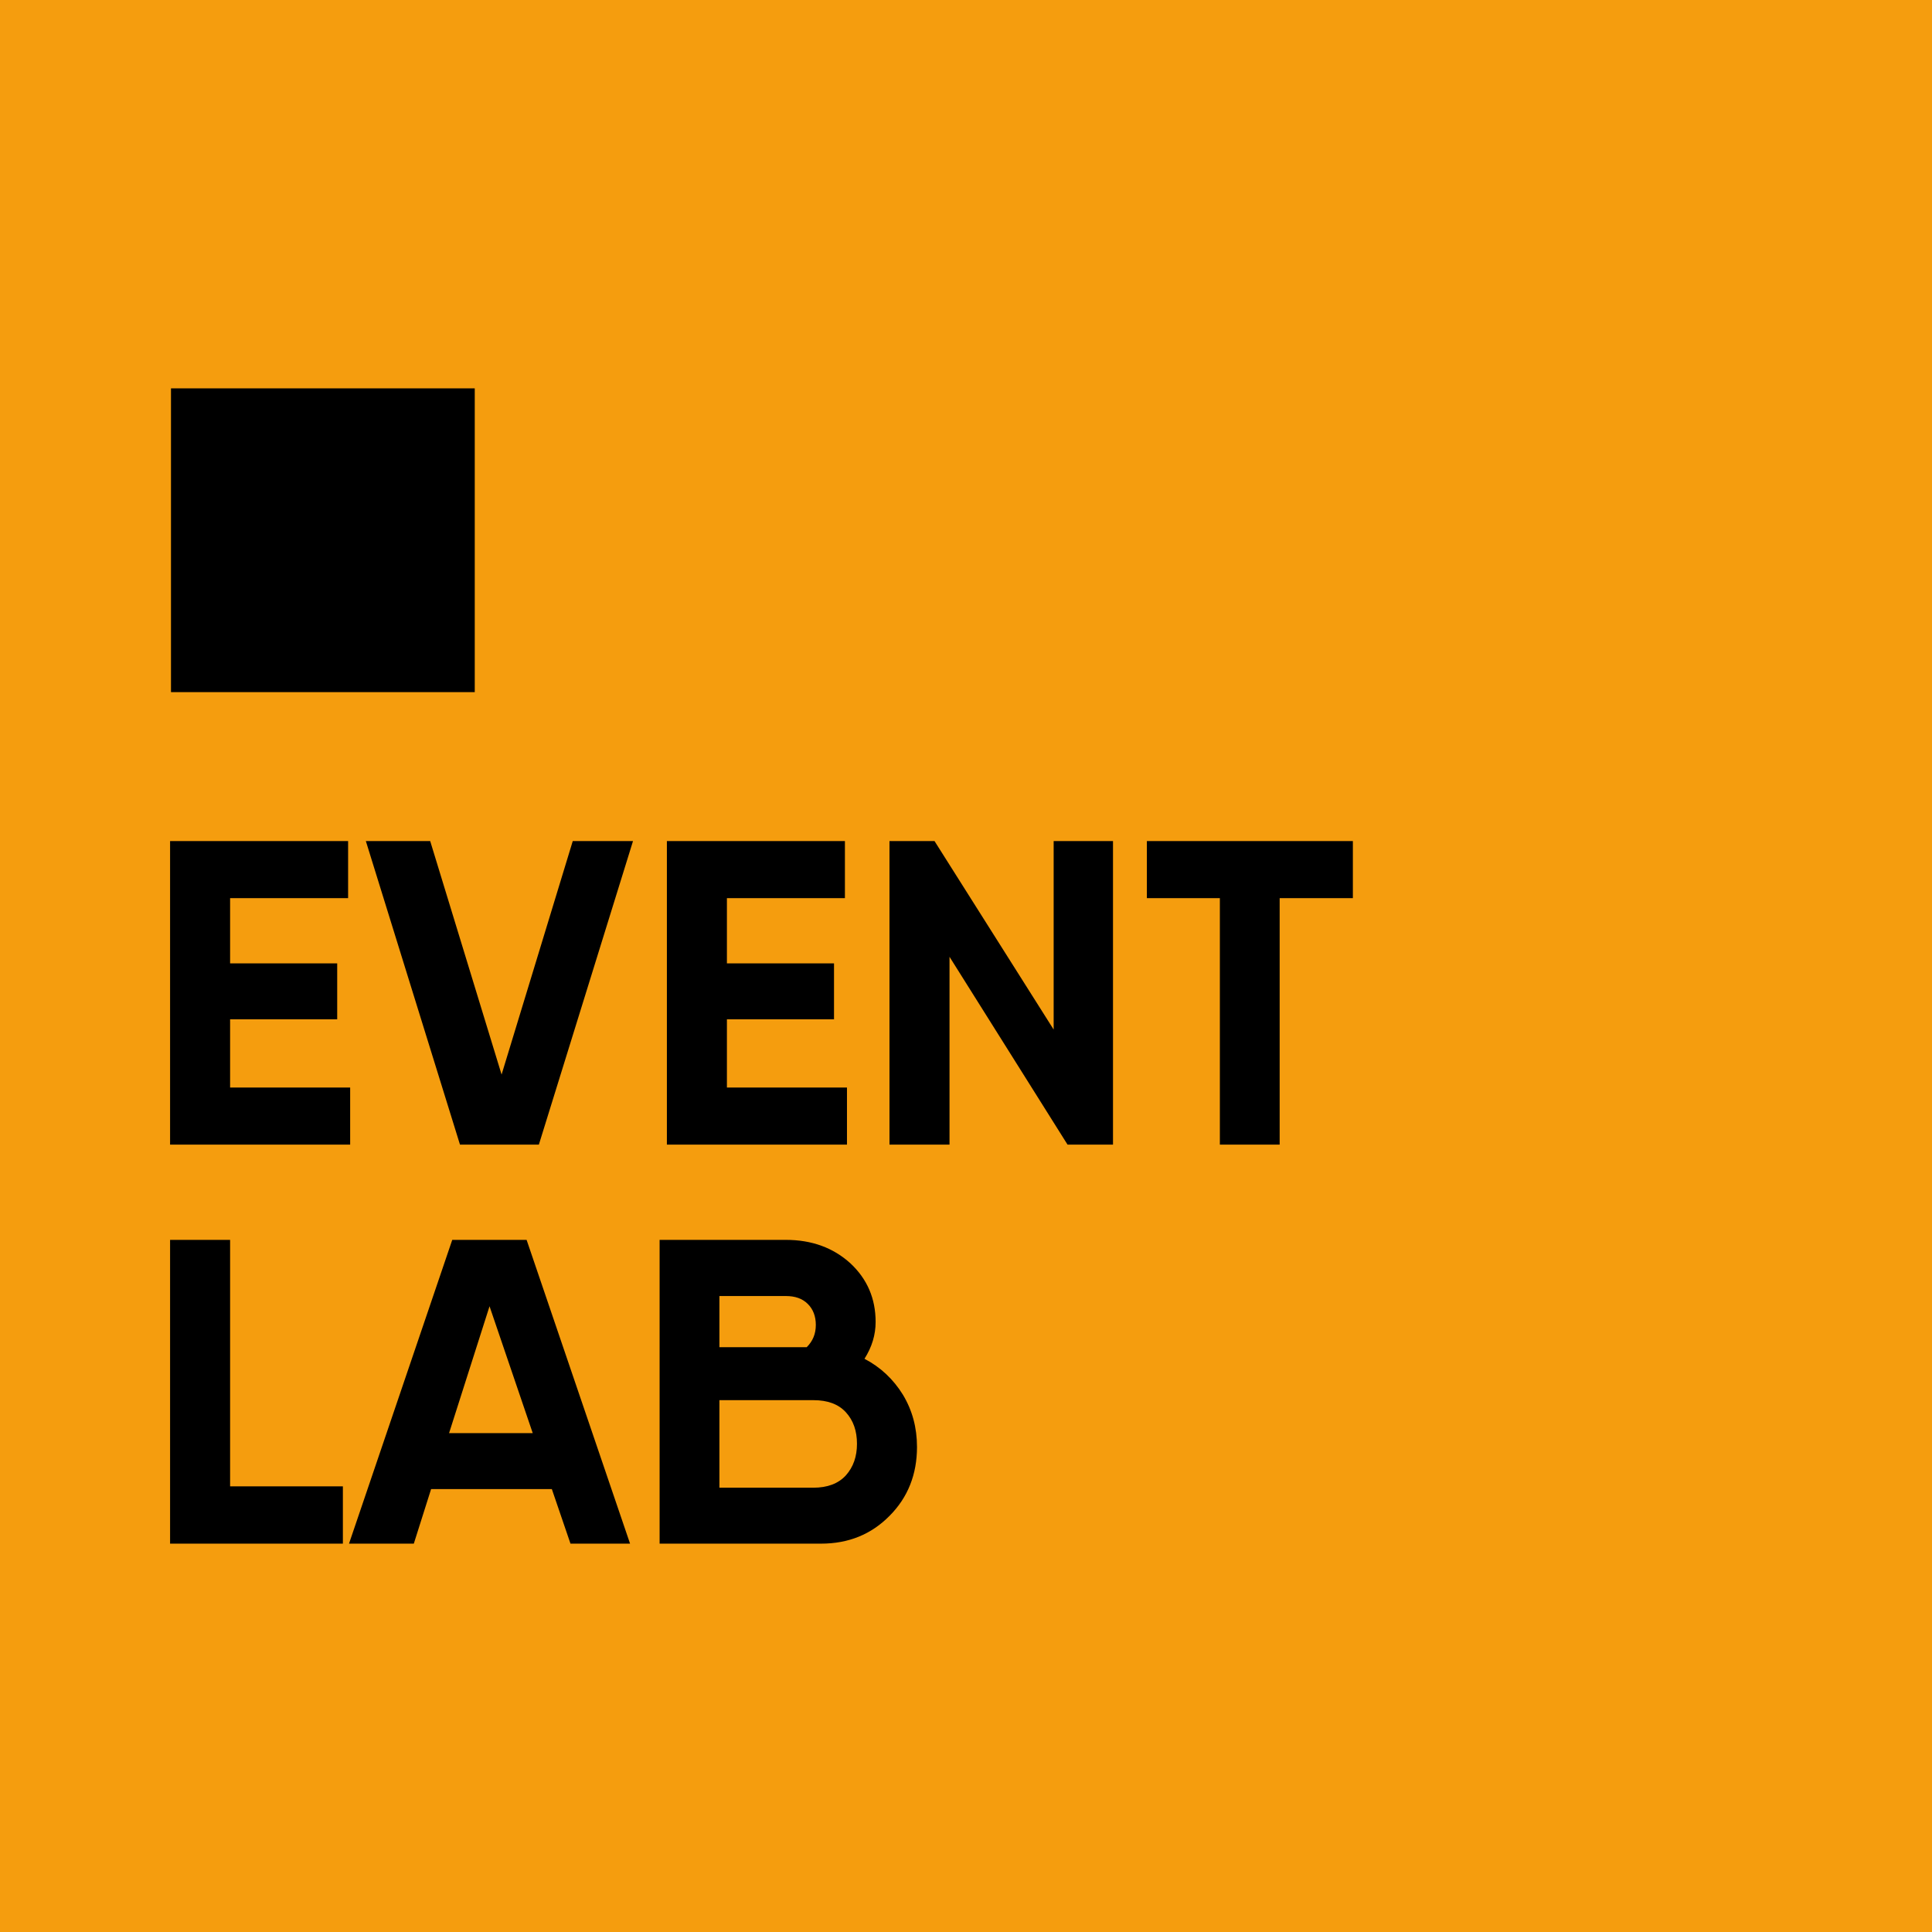
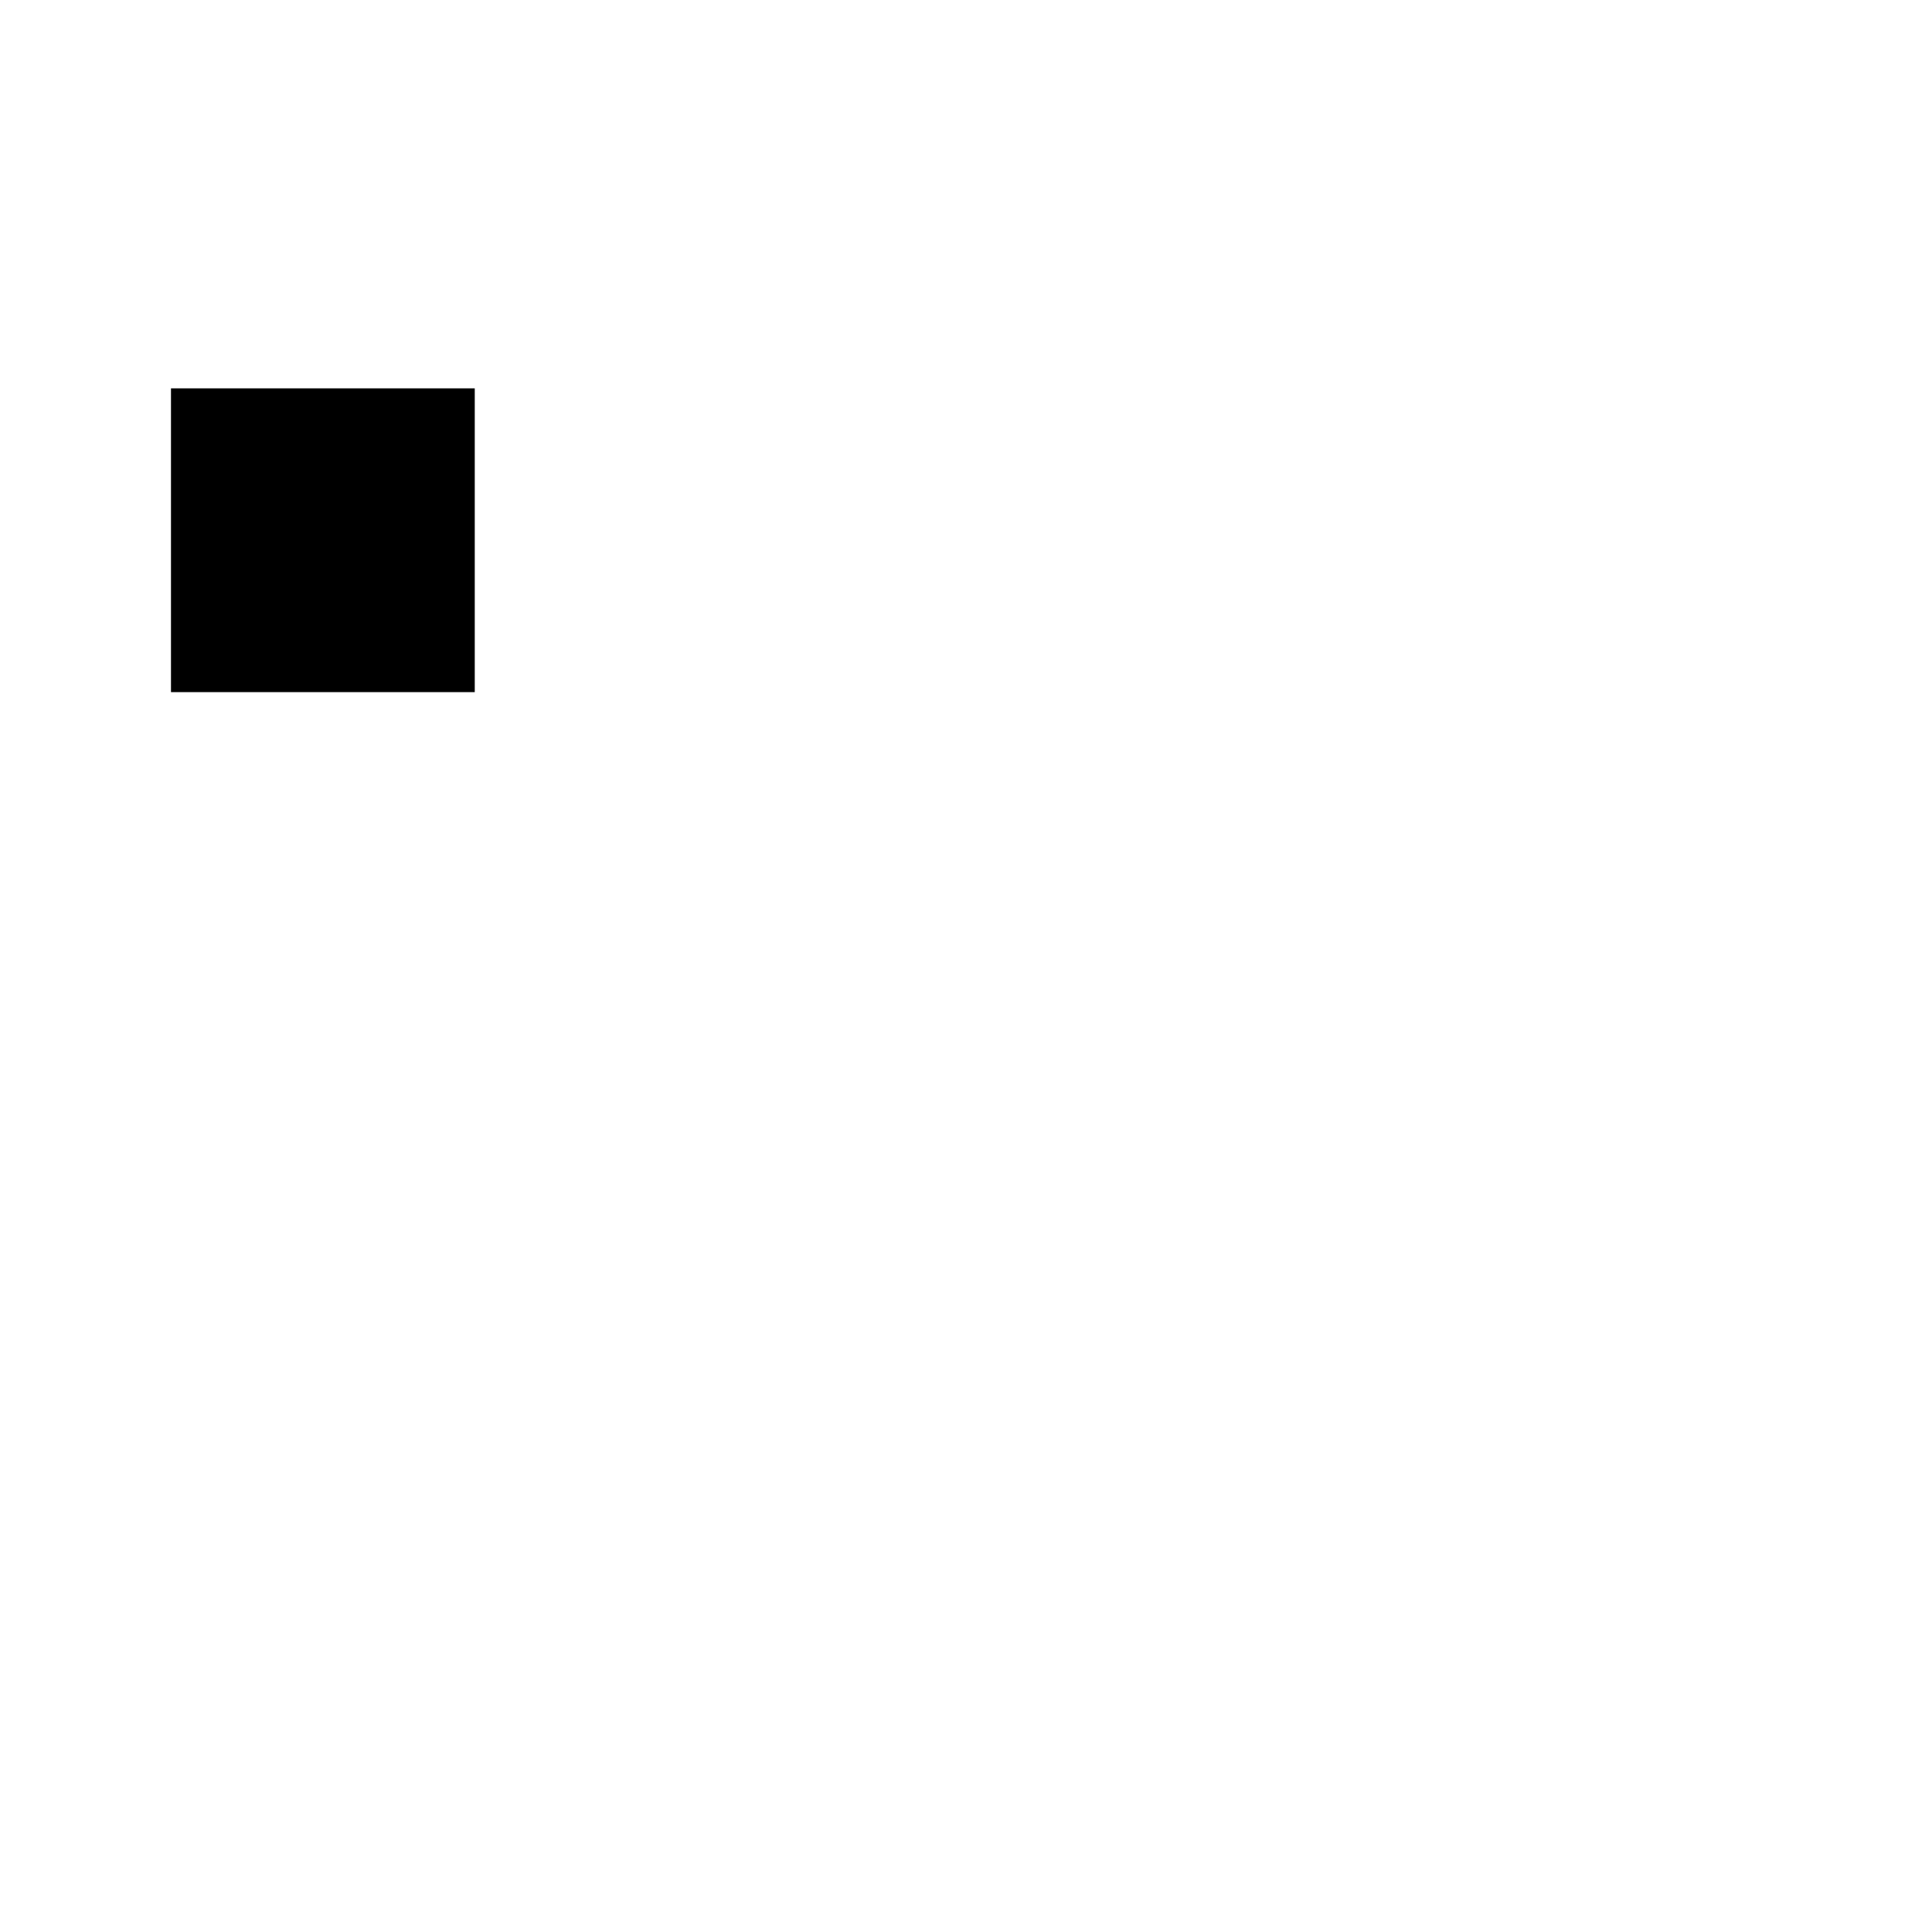
<svg xmlns="http://www.w3.org/2000/svg" width="240" height="240" viewBox="0 0 240 240" fill="none">
-   <path d="M0 0H240V240H0V0Z" fill="#F59D0E" />
-   <path d="M28.584 135.097H43.498V142.187H21.128V104.479H43.243V111.569H28.584V119.675H41.888V126.624H28.584V135.097ZM57.14 142.187L45.447 104.479H53.44L62.309 133.487L71.15 104.479H78.635L66.941 142.187H57.14ZM90.3 135.097H105.214V142.187H82.843V104.479H104.959V111.569H90.3V119.675H103.604V126.624H90.3V135.097ZM130.889 104.479H138.261V142.187H132.612L117.952 118.856V142.187H110.495V104.479H116.088L130.889 127.895V104.479ZM168.059 104.479V111.569H158.964V142.187H151.536V111.569H142.469V104.479H168.059ZM28.584 184.639H42.594V191.757H21.128V154.021H28.584V184.639ZM70.867 191.757L68.551 184.978H53.553L51.406 191.757H43.356L56.18 154.021H65.416L78.268 191.757H70.867ZM55.784 178.03H66.179L60.812 162.269L55.784 178.03ZM107.388 168.794C109.394 169.839 110.976 171.336 112.162 173.256C113.32 175.177 113.913 177.324 113.913 179.753C113.913 183.142 112.783 186.023 110.495 188.311C108.236 190.599 105.411 191.757 101.994 191.757H81.939V154.021H97.616C100.864 154.021 103.519 155.01 105.637 156.931C107.727 158.88 108.773 161.309 108.773 164.218C108.773 165.8 108.321 167.325 107.388 168.794ZM97.616 160.998H89.368V167.353H100.214C100.977 166.591 101.344 165.687 101.344 164.585C101.344 163.512 101.005 162.636 100.355 161.987C99.677 161.309 98.774 160.998 97.616 160.998ZM101.033 184.809C102.785 184.809 104.14 184.3 105.072 183.283C106.004 182.238 106.456 180.939 106.456 179.357C106.456 177.747 106.004 176.448 105.072 175.431C104.14 174.414 102.785 173.934 101.062 173.934H89.368V184.809H101.033Z" fill="black" />
  <path fill-rule="evenodd" clip-rule="evenodd" d="M21.24 48.243H58.976V85.979H21.24V48.243Z" fill="black" />
</svg>